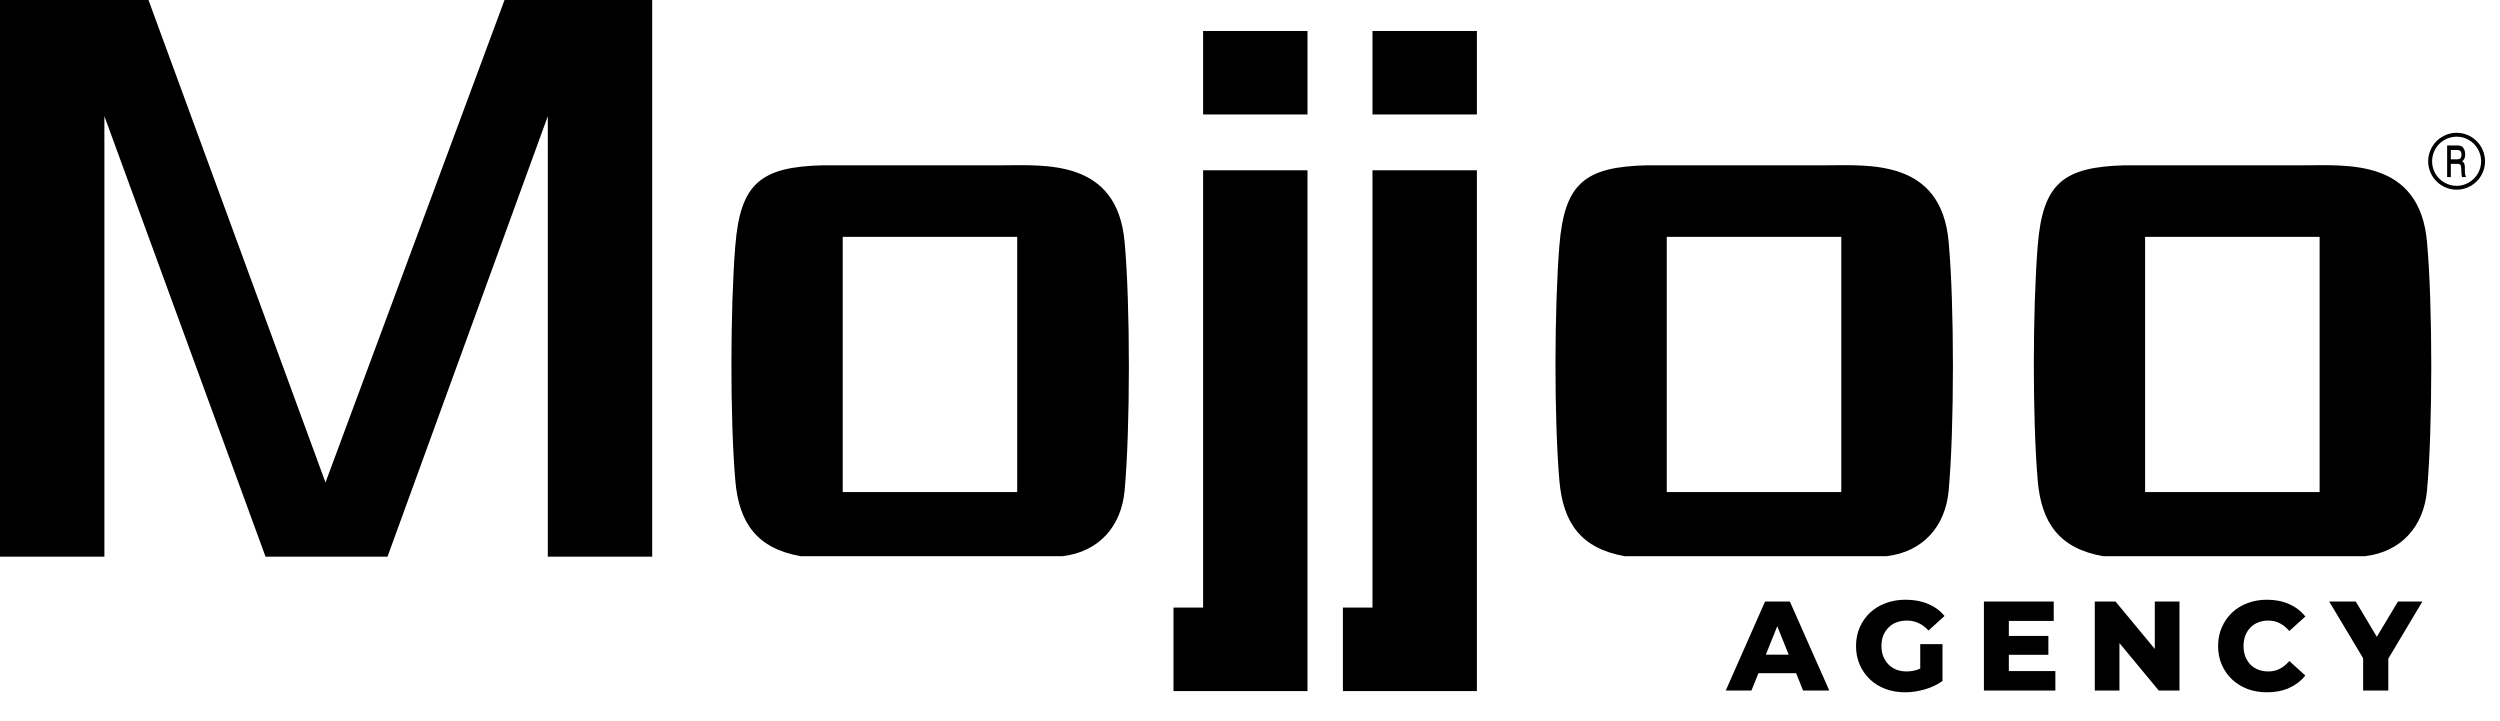
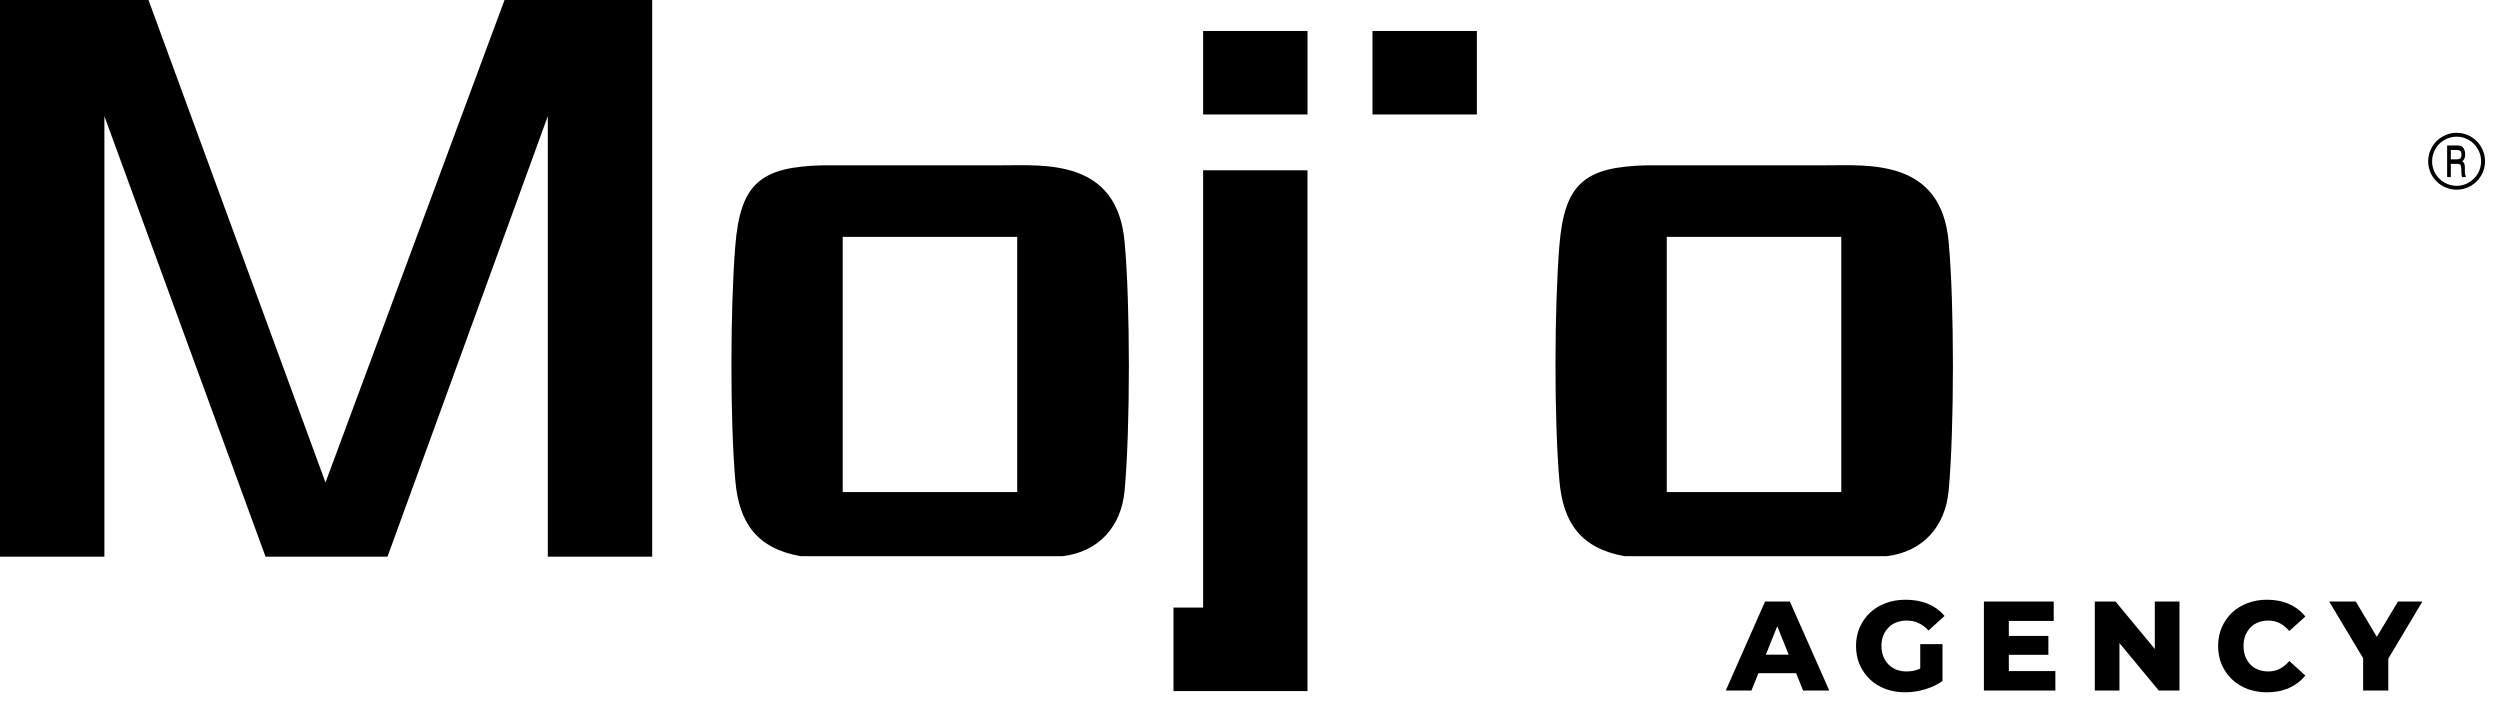
<svg xmlns="http://www.w3.org/2000/svg" width="163" height="47" viewBox="0 0 163 47" fill="none">
  <path d="M65.293 10.778C68.097 10.778 72.842 10.34 73.324 15.771C73.696 19.777 73.696 27.966 73.324 31.995C73.105 34.338 71.639 35.98 69.276 36.265C64.395 36.265 58.001 36.265 52.21 36.265C49.366 35.761 48.184 34.119 47.943 31.338C47.593 27.288 47.615 20.062 47.943 16.011C48.272 11.961 49.587 10.882 53.625 10.778C53.625 10.778 53.85 10.778 56.542 10.778L65.293 10.778ZM66.322 15.442H54.945V32.083H66.322V15.442Z" fill="black" />
  <path d="M119.021 10.778C121.826 10.778 126.571 10.34 127.052 15.771C127.424 19.777 127.424 27.966 127.052 31.995C126.834 34.338 125.368 35.98 123.005 36.265C118.124 36.265 111.729 36.265 105.938 36.265C103.094 35.761 101.913 34.119 101.672 31.338C101.322 27.288 101.344 20.062 101.672 16.011C102 11.961 103.315 10.882 107.354 10.778C107.354 10.778 107.578 10.778 110.271 10.778L119.021 10.778ZM120.051 15.442H108.673V32.083H120.051V15.442Z" fill="black" />
-   <path d="M150.209 10.778C153.014 10.778 157.759 10.34 158.24 15.771C158.612 19.777 158.612 27.966 158.24 31.995C158.021 34.338 156.556 35.98 154.193 36.265C149.312 36.265 142.917 36.265 137.126 36.265C134.282 35.761 133.101 34.119 132.86 31.338C132.51 27.288 132.532 20.062 132.86 16.011C133.188 11.961 134.503 10.882 138.542 10.778C138.542 10.778 138.766 10.778 141.459 10.778L150.209 10.778ZM151.239 15.442H139.861V32.083H151.239V15.442Z" fill="black" />
  <path d="M112.52 45.022L115.082 39.218H116.699L119.269 45.022H117.561L115.554 40.022H116.201L114.195 45.022H112.52ZM113.921 43.894L114.344 42.684H117.179L117.602 43.894H113.921ZM124.214 45.138C123.755 45.138 123.329 45.066 122.937 44.922C122.544 44.773 122.204 44.563 121.917 44.292C121.635 44.022 121.414 43.704 121.254 43.339C121.093 42.968 121.013 42.562 121.013 42.12C121.013 41.678 121.093 41.274 121.254 40.909C121.414 40.539 121.638 40.218 121.925 39.948C122.213 39.677 122.553 39.469 122.945 39.326C123.343 39.176 123.777 39.102 124.247 39.102C124.794 39.102 125.283 39.193 125.714 39.376C126.146 39.558 126.502 39.82 126.784 40.163L125.739 41.108C125.54 40.893 125.325 40.733 125.093 40.627C124.866 40.517 124.612 40.462 124.33 40.462C124.081 40.462 123.854 40.5 123.65 40.578C123.445 40.655 123.271 40.768 123.128 40.918C122.984 41.061 122.87 41.236 122.788 41.44C122.71 41.639 122.671 41.866 122.671 42.12C122.671 42.363 122.71 42.587 122.788 42.792C122.87 42.996 122.984 43.173 123.128 43.322C123.271 43.466 123.443 43.579 123.642 43.662C123.846 43.74 124.07 43.778 124.313 43.778C124.556 43.778 124.794 43.74 125.026 43.662C125.258 43.579 125.493 43.441 125.731 43.248L126.651 44.4C126.32 44.638 125.936 44.82 125.499 44.947C125.062 45.075 124.634 45.138 124.214 45.138ZM126.651 44.4L125.2 44.184V41.996H126.651V44.4ZM129.351 45.022V39.218H133.903V40.486H130.976V43.753H134.01V45.022H129.351ZM130.86 42.692V41.465H133.554V42.692H130.86ZM136.58 45.022V39.218H137.931L141.132 43.082H140.493V39.218H142.102V45.022H140.75L137.55 41.158H138.188V45.022H136.58ZM147.812 45.138C147.353 45.138 146.927 45.066 146.535 44.922C146.148 44.773 145.811 44.563 145.523 44.292C145.242 44.022 145.02 43.704 144.86 43.339C144.7 42.968 144.62 42.562 144.62 42.12C144.62 41.678 144.7 41.274 144.86 40.909C145.02 40.539 145.242 40.218 145.523 39.948C145.811 39.677 146.148 39.469 146.535 39.326C146.927 39.176 147.353 39.102 147.812 39.102C148.348 39.102 148.826 39.196 149.246 39.384C149.672 39.572 150.026 39.843 150.308 40.196L149.263 41.142C149.075 40.92 148.868 40.752 148.641 40.636C148.42 40.52 148.171 40.462 147.895 40.462C147.657 40.462 147.439 40.5 147.24 40.578C147.041 40.655 146.869 40.768 146.726 40.918C146.588 41.061 146.477 41.236 146.394 41.44C146.317 41.645 146.278 41.871 146.278 42.12C146.278 42.369 146.317 42.595 146.394 42.8C146.477 43.004 146.588 43.181 146.726 43.331C146.869 43.474 147.041 43.585 147.24 43.662C147.439 43.74 147.657 43.778 147.895 43.778C148.171 43.778 148.42 43.72 148.641 43.604C148.868 43.488 149.075 43.319 149.263 43.098L150.308 44.044C150.026 44.392 149.672 44.663 149.246 44.856C148.826 45.044 148.348 45.138 147.812 45.138ZM154.076 45.022V42.568L154.458 43.554L151.863 39.218H153.596L155.469 42.36H154.466L156.348 39.218H157.94L155.353 43.554L155.718 42.568V45.022H154.076Z" fill="black" />
  <path d="M96.293 2.02H89.486V7.463H96.293V2.02Z" fill="black" />
-   <path d="M89.486 39.614H87.557V45.058H96.293V11.102H89.486V39.614Z" fill="black" />
  <path d="M85.249 2.02H78.443V7.463H85.249V2.02Z" fill="black" />
  <path d="M78.443 39.614H76.512V45.058H85.248V11.102H78.443V39.614Z" fill="black" />
  <path d="M21.222 31.459L9.681 0H0V36.295H6.806V7.574L17.313 36.295H25.265L35.717 7.574V36.295H42.523V0H32.896L21.222 31.459Z" fill="black" />
  <path d="M161.099 8.906C160.817 8.743 160.498 8.658 160.173 8.658C159.846 8.657 159.525 8.744 159.244 8.911C158.959 9.07 158.723 9.306 158.564 9.591C158.4 9.873 158.314 10.194 158.316 10.521C158.318 11.011 158.514 11.48 158.862 11.826C159.21 12.173 159.681 12.367 160.173 12.368C160.498 12.369 160.819 12.283 161.1 12.12C161.381 11.956 161.615 11.721 161.777 11.44C161.94 11.159 162.026 10.839 162.026 10.514C162.026 10.19 161.94 9.87 161.777 9.589C161.615 9.306 161.381 9.07 161.099 8.906M161.555 11.313C161.415 11.557 161.213 11.759 160.969 11.898C160.73 12.042 160.456 12.117 160.177 12.117C159.894 12.116 159.617 12.041 159.372 11.901C159.129 11.761 158.927 11.559 158.786 11.317C158.646 11.074 158.572 10.799 158.572 10.518C158.572 10.236 158.646 9.96 158.786 9.715C158.925 9.47 159.127 9.266 159.372 9.125C159.616 8.984 159.894 8.911 160.176 8.912C160.455 8.91 160.729 8.984 160.969 9.126C161.213 9.267 161.414 9.471 161.553 9.715C161.695 9.958 161.769 10.233 161.769 10.514C161.77 10.794 161.696 11.07 161.555 11.313" fill="black" />
  <path d="M160.71 11.216V10.982C160.716 10.877 160.704 10.771 160.675 10.674C160.642 10.603 160.594 10.548 160.537 10.516C160.596 10.471 160.647 10.408 160.685 10.331C160.716 10.246 160.731 10.153 160.729 10.059C160.731 9.947 160.709 9.837 160.666 9.741C160.628 9.655 160.572 9.586 160.505 9.545C160.403 9.496 160.295 9.476 160.188 9.484H159.553V11.544H159.794V10.684H160.174C160.238 10.678 160.303 10.686 160.366 10.709C160.397 10.723 160.423 10.751 160.44 10.789C160.459 10.852 160.47 10.919 160.473 10.987L160.484 11.238C160.489 11.342 160.501 11.444 160.521 11.544H160.79L160.765 11.489C160.727 11.407 160.708 11.312 160.71 11.216ZM160.398 10.337C160.358 10.372 160.281 10.39 160.167 10.39H159.794V9.78H160.181C160.3 9.78 160.378 9.805 160.424 9.852C160.446 9.882 160.463 9.918 160.474 9.958C160.484 9.998 160.489 10.04 160.486 10.082C160.49 10.131 160.484 10.181 160.468 10.226C160.453 10.271 160.429 10.309 160.398 10.337" fill="black" />
</svg>